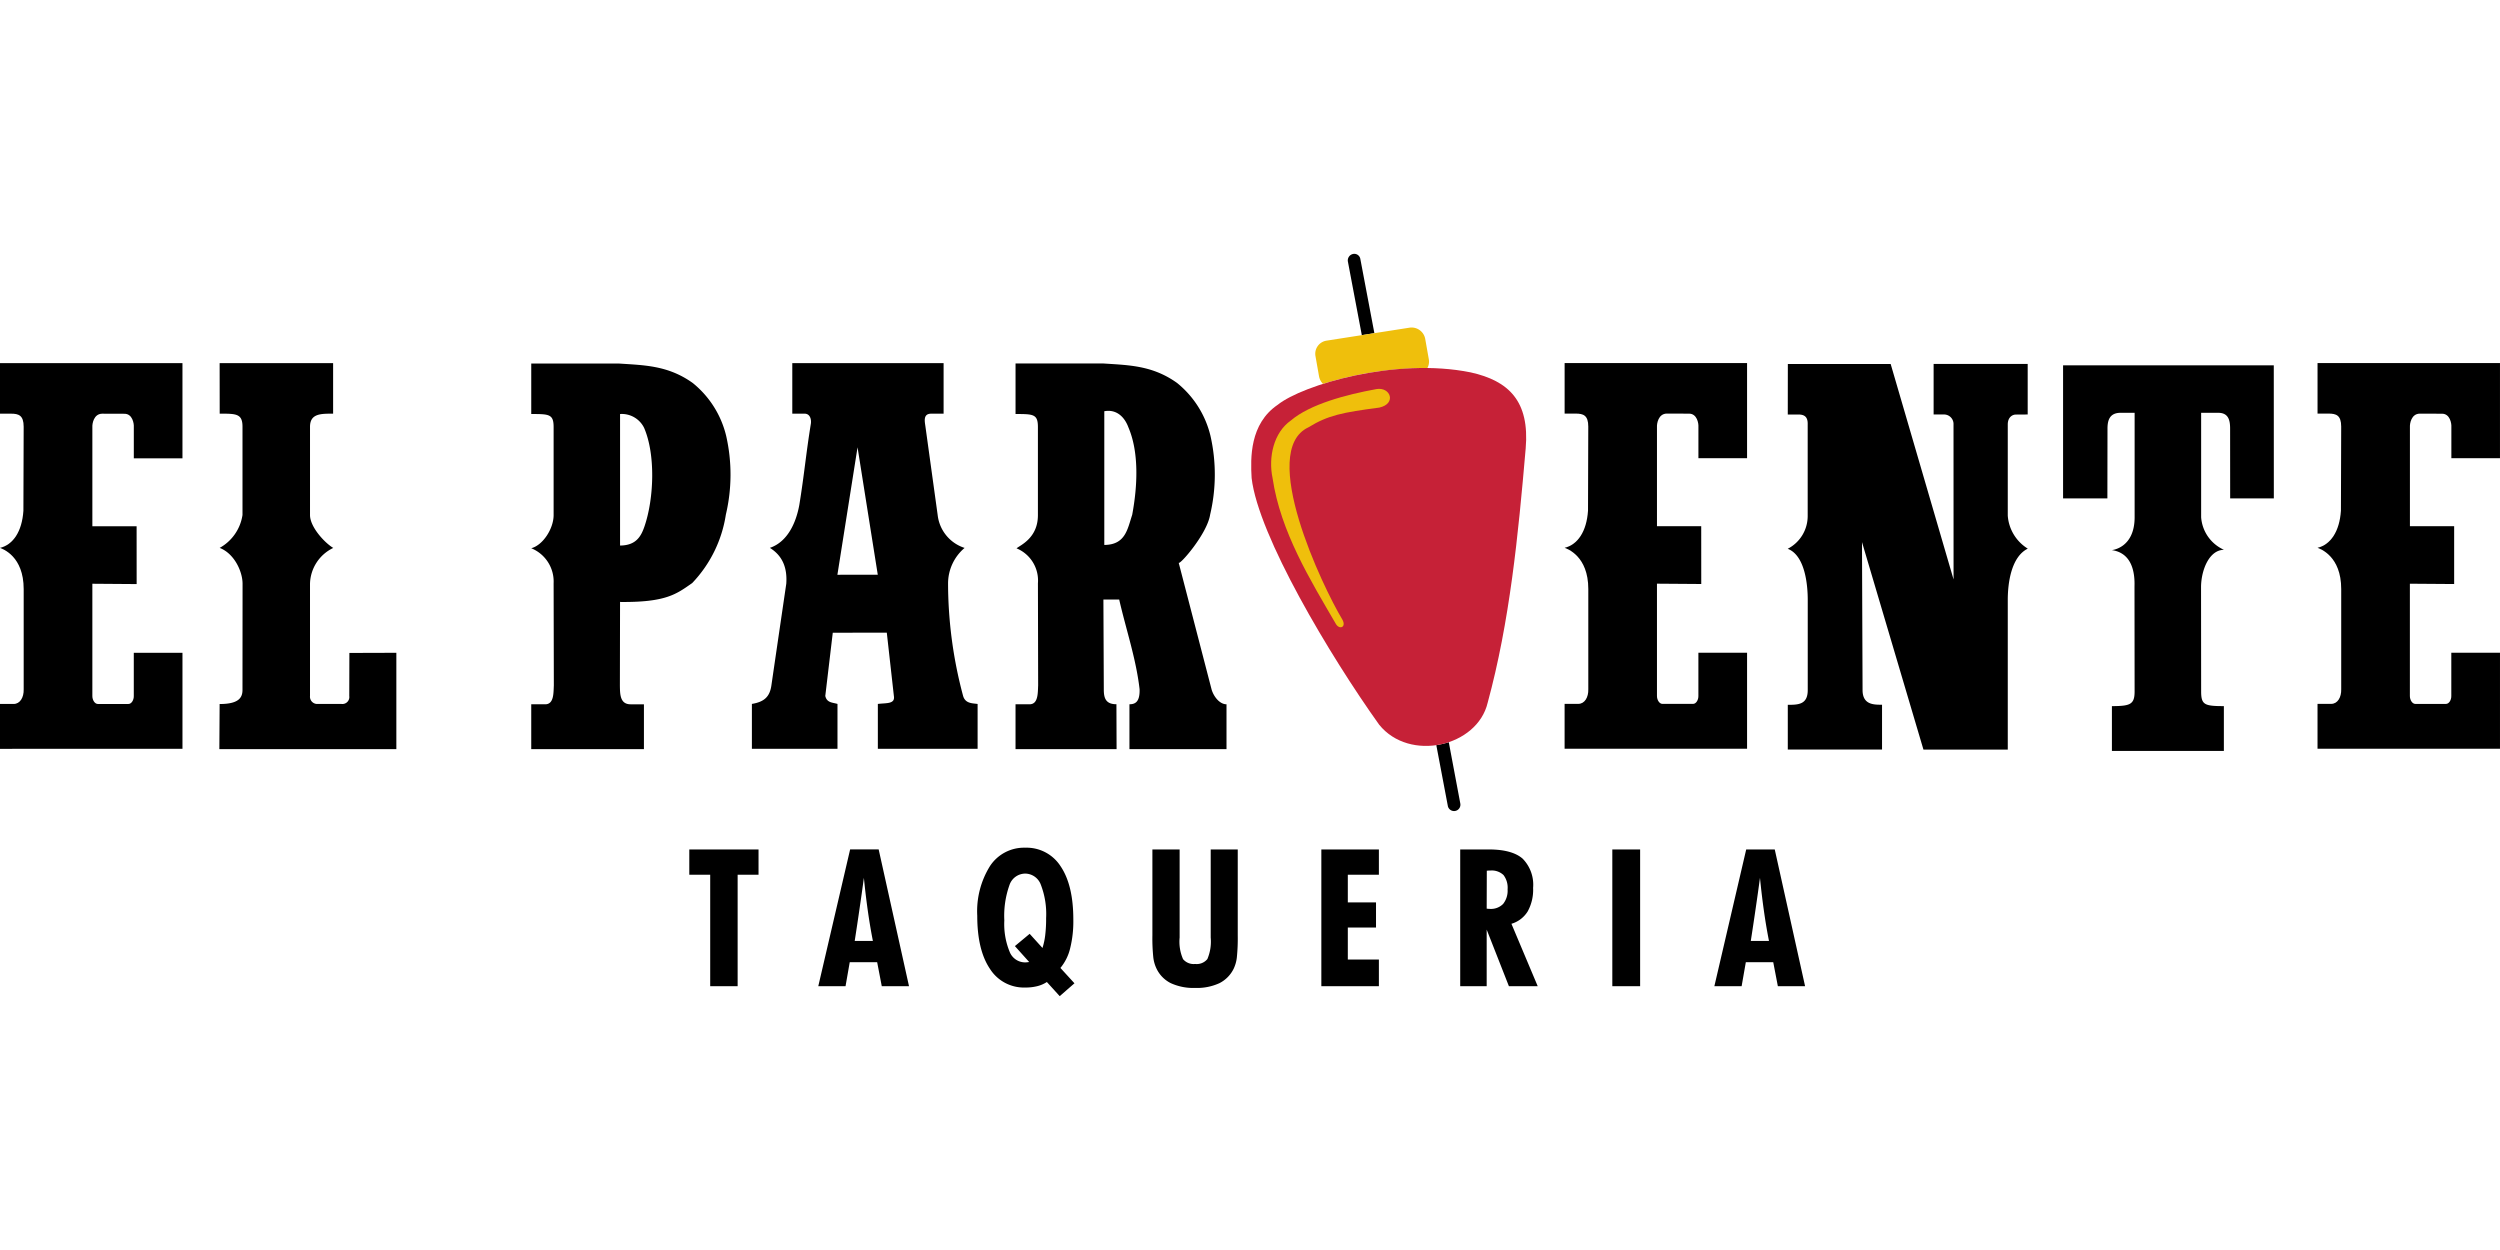
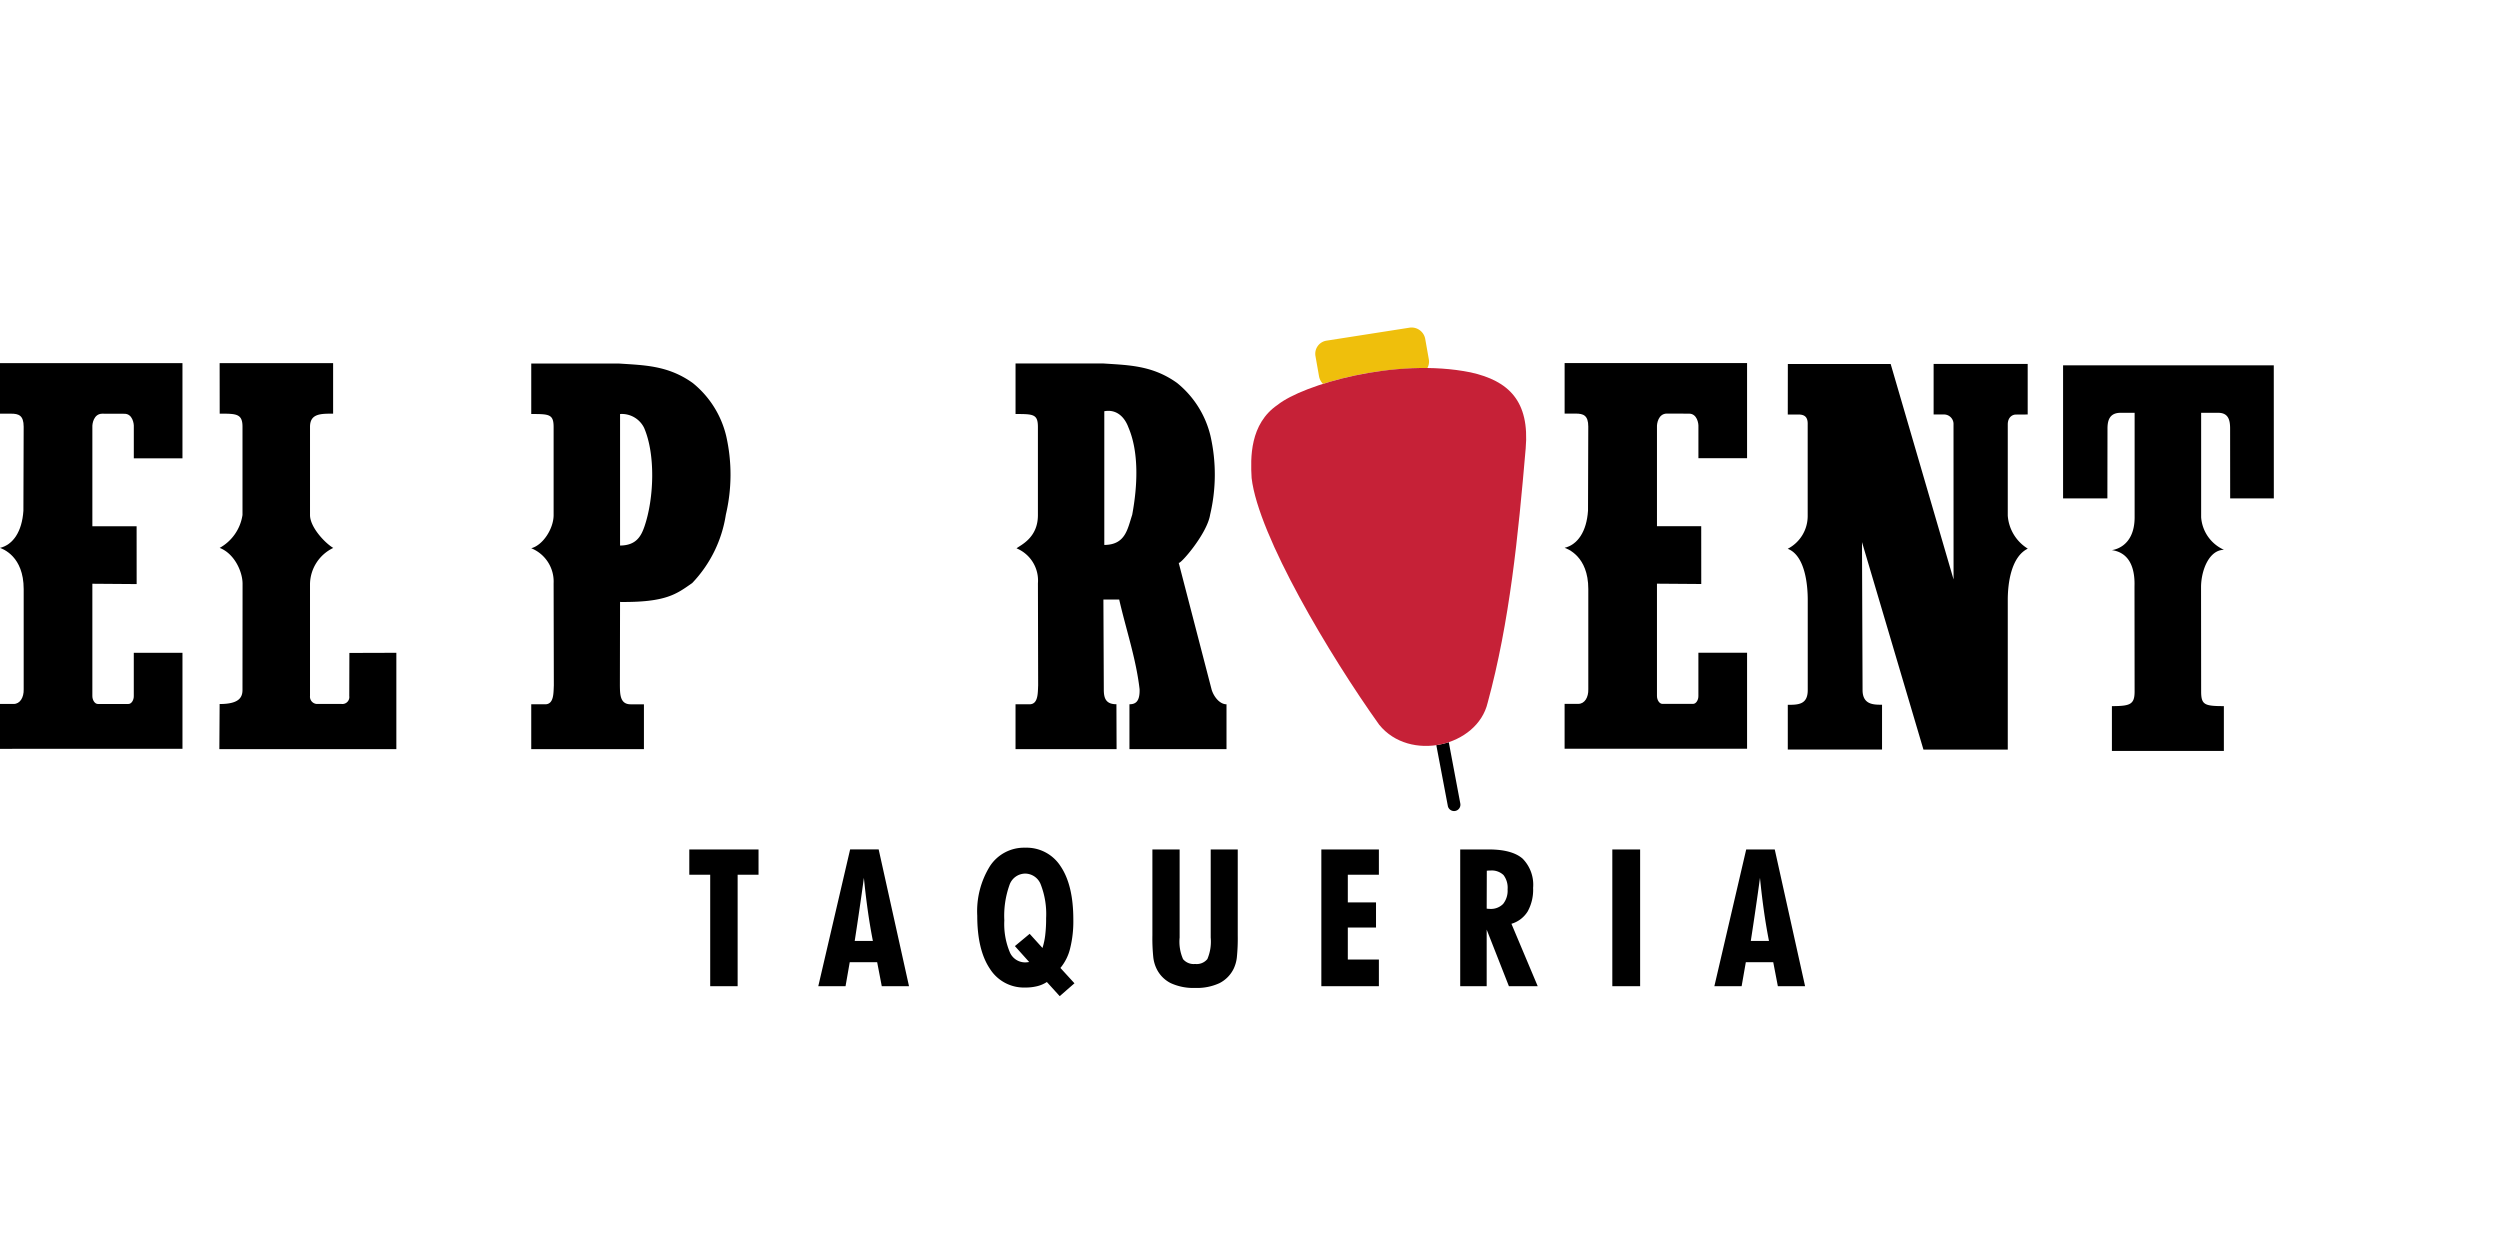
<svg xmlns="http://www.w3.org/2000/svg" width="120" height="60" viewBox="0 0 380.028 112.841" fill="currentColor">
  <g transform="translate(0 0)">
    <path d="M418.844-701.794l4.84-20.787h4.338l4.612,20.787h-4.14l-.7-3.644h-4.169l-.637,3.644Zm5.539-6.881h2.762q-.43-2.18-.768-4.563t-.6-5.029q-.312,2.332-.666,4.733c-.228,1.6-.476,3.217-.729,4.86Zm-21.052,6.881v-20.787h4.228v20.787Zm-23.122,0v-20.787h4.32q3.557,0,5.161,1.394a5.642,5.642,0,0,1,1.6,4.456,6.776,6.776,0,0,1-.822,3.567,4.343,4.343,0,0,1-2.473,1.885l3.995,9.485h-4.379l-3.378-8.6v8.6Zm4.024-11.779c.049,0,.127,0,.234.015s.189.014.233.014a2.614,2.614,0,0,0,2.032-.753,3.233,3.233,0,0,0,.68-2.221,3.163,3.163,0,0,0-.622-2.172,2.6,2.6,0,0,0-2-.685c-.14,0-.252,0-.325.01s-.145.009-.214.019ZM359.1-701.794v-20.787h8.747v3.849h-4.723v4.2h4.286v3.819h-4.286v4.869h4.723v4.052Zm-12.708-20.789v13.062a28.338,28.338,0,0,1-.141,3.4,5.461,5.461,0,0,1-.472,1.657,4.844,4.844,0,0,1-2.181,2.216,8.163,8.163,0,0,1-3.679.719,8.256,8.256,0,0,1-3.692-.719,4.756,4.756,0,0,1-2.182-2.216,5.355,5.355,0,0,1-.486-1.676,28.212,28.212,0,0,1-.141-3.377v-13.061h4.14v13.388a6.587,6.587,0,0,0,.52,3.284,2.1,2.1,0,0,0,1.842.734,2.078,2.078,0,0,0,1.856-.749,6.788,6.788,0,0,0,.506-3.27v-13.388h4.111Zm-24.819,20.346-2.245,1.958-1.952-2.151a4.739,4.739,0,0,1-1.458.632,7.228,7.228,0,0,1-1.833.208,6.107,6.107,0,0,1-5.375-2.862q-1.917-2.857-1.915-8.042a12.976,12.976,0,0,1,1.949-7.581,6.191,6.191,0,0,1,5.34-2.77,6.142,6.142,0,0,1,5.4,2.853q1.917,2.857,1.915,8.081a17.028,17.028,0,0,1-.486,4.373,7.325,7.325,0,0,1-1.477,2.97l2.133,2.332Zm-6.812-7.517,1.948,2.151a10.308,10.308,0,0,0,.418-1.958,20.871,20.871,0,0,0,.136-2.586,12.368,12.368,0,0,0-.8-5.063,2.559,2.559,0,0,0-2.366-1.7,2.546,2.546,0,0,0-2.406,1.744,13.922,13.922,0,0,0-.782,5.375,11.078,11.078,0,0,0,.8,4.748,2.534,2.534,0,0,0,2.342,1.633c.083,0,.18-.005.282-.015s.224-.024.355-.044l-2.172-2.42,2.245-1.866Zm-32.132,7.959,4.84-20.789h4.339l4.612,20.789h-4.141l-.7-3.644h-4.169l-.637,3.644Zm5.54-6.881h2.76q-.43-2.18-.768-4.563t-.6-5.029q-.313,2.332-.666,4.733c-.229,1.6-.477,3.218-.729,4.861ZM266.2-701.794v-16.939h-3.178v-3.849h10.525v3.849H270.37v16.939H266.2" transform="translate(-158.241 813.119)" />
    <path d="M549.957-763.1l1.753,9.324a.967.967,0,0,1-1.888.414l-1.76-9.286a13.112,13.112,0,0,0,1.893-.453h0" transform="translate(-329.726 837.337)" fill-rule="evenodd" />
-     <path d="M515.078-949.424h0a.932.932,0,0,1,.719.133.936.936,0,0,1,.4.61l2.137,11.294-1.91.3-2.115-11.179a1,1,0,0,1,.765-1.155h0" transform="translate(-309.413 949.446)" fill-rule="evenodd" />
    <path d="M503.573-919.336l12.621-1.974a2.111,2.111,0,0,1,2.39,1.709l.547,3.1a2.012,2.012,0,0,1-.222,1.33,52.378,52.378,0,0,0-15.863,2.408,2.208,2.208,0,0,1-.6-1.127l-.546-3.1a2.016,2.016,0,0,1,.344-1.525,2.016,2.016,0,0,1,1.331-.82h0" transform="translate(-301.934 932.534)" fill="#efbf0c" fill-rule="evenodd" />
    <path d="M481.454-900.291c3.785-3.034,17.957-7.247,29.345-4.927,5.783,1.284,8.972,4.37,8.353,11.567-1.141,13.271-2.435,26.386-5.783,38.662-1.573,6.647-11.853,9.068-16.493,3.32-7.475-10.469-18.357-28.7-19.385-37.484-.179-3.071-.29-8.251,3.963-11.139h0" transform="translate(-287.231 923.24)" fill="#c62137" fill-rule="evenodd" />
-     <path d="M501.021-897.894c2.159-.375,3.115,2.222.455,2.811-5.62.74-7.8,1.173-10.777,3-7.694,3.6,2.156,24.244,5.149,29.209.668,1.19-.429,1.6-.969.692-3.89-6.681-8.415-14.008-9.628-22.161-.677-3.222.17-6.953,2.785-8.782,2.908-2.473,8.389-3.927,12.985-4.766h0" transform="translate(-291.803 918.454)" fill="#efbf0c" fill-rule="evenodd" />
    <path d="M20.336-893.272h7.4v-14.466H0v7.681H1.678c1.153,0,1.921.247,1.919,1.986l-.039,12.777c-.215,3.183-1.584,5.164-3.558,5.64.4.153,3.6,1.253,3.6,6.258v15.234c.04,1.242-.558,2.233-1.523,2.231H0v6.822l27.737-.006v-14.592l-7.4,0v6.574c.014.591-.341,1.212-.824,1.205H14.867c-.456-.006-.829-.585-.828-1.206v-17.07l6.733.05-.006-8.791H14.04v-15.123c-.022-.424.184-1.972,1.5-1.986,1.548,0,1.836.01,3.384.011,1.211,0,1.451,1.483,1.417,1.975v4.8h0" transform="translate(0 924.354)" fill-rule="evenodd" />
    <path d="M83.744-907.743l17.25,0v7.684c-1.929-.014-3.5,0-3.512,1.982v13.425c0,1.825,2.236,4.229,3.533,5a6.2,6.2,0,0,0-3.535,5.443v17.067a1.1,1.1,0,0,0,.26.823,1.1,1.1,0,0,0,.773.384h3.757a1.059,1.059,0,0,0,1.178-1.206l.018-6.549,7.14-.022v14.649H83.7q.022-3.431.043-6.862c2.917,0,3.511-.966,3.474-2.258l.012-16.045c-.006-1.81-1.226-4.557-3.482-5.43a6.879,6.879,0,0,0,3.471-5v-13.429c0-1.986-.977-1.98-3.466-1.974l-.009-7.686h0" transform="translate(-50.356 924.358)" fill-rule="evenodd" />
-     <path d="M299.915-875.565s6.14-.02,6.14,0-3.077-19.379-3.077-19.379Zm-12.987,26.45h13v-6.817c-.751-.231-1.618-.154-1.854-1.215l1.137-9.608,8.212-.014,1.076,9.62c.217,1.258-1.11,1.056-2.436,1.218v6.821l15.165,0v-6.816c-.811-.12-1.869-.048-2.207-1.23a66.39,66.39,0,0,1-2.283-17.05,7.086,7.086,0,0,1,2.513-5.442,5.947,5.947,0,0,1-4.092-4.984L313.3-898.08c-.091-.724-.425-1.982.886-1.973l1.872,0,0-7.684h-23l0,7.68h1.867c.883.008,1.039.943.961,1.5-.752,4.621-1.006,7.749-1.759,12.372-.483,2.654-1.75,5.6-4.478,6.529,1.912,1.188,2.664,3.007,2.495,5.446-.762,5.2-1.5,10.22-2.257,15.422-.243,1.773-1.093,2.542-2.971,2.854v6.815h0" transform="translate(-172.621 924.351)" fill-rule="evenodd" />
    <path d="M617.351-893.3h7.4v-14.466H597.017v7.681h1.676c1.153,0,1.922.247,1.92,1.986l-.04,12.779c-.215,3.181-1.583,5.163-3.557,5.638.4.152,3.6,1.252,3.6,6.258v15.234c.04,1.241-.558,2.233-1.524,2.231h-2.078l0,6.821,27.737-.005,0-14.592-7.4,0v6.573c.015.591-.341,1.212-.824,1.206h-4.646c-.455-.006-.828-.585-.827-1.207v-17.067l6.733.049-.006-8.791h-6.726V-898.1c-.022-.424.184-1.972,1.5-1.987,1.549,0,1.836.011,3.384.011,1.211,0,1.452,1.484,1.417,1.976v4.8h0" transform="translate(-359.177 924.369)" fill-rule="evenodd" />
-     <path d="M904.645-893.3h7.4v-14.466H884.312v7.681h1.676c1.152,0,1.922.247,1.919,1.986l-.04,12.779c-.214,3.181-1.583,5.163-3.557,5.638.4.152,3.6,1.252,3.6,6.258v15.234c.04,1.241-.558,2.233-1.523,2.231h-2.078l0,6.821,27.737-.005V-863.73l-7.4,0v6.573c.014.591-.341,1.212-.825,1.206h-4.646c-.456-.006-.828-.585-.828-1.207v-17.067l6.731.049,0-8.791h-6.725v-15.124c-.022-.423.184-1.972,1.5-1.986,1.548,0,1.836.011,3.384.011,1.211,0,1.452,1.484,1.417,1.976v4.8h0" transform="translate(-532.02 924.369)" fill-rule="evenodd" />
    <path d="M682.149-848.817h14.333v-6.817c-1.23,0-2.96.032-2.96-2.231l-.088-22.49,9.342,31.541h12.818v-22.755c0-2.6.534-6.547,3.041-7.791a6.437,6.437,0,0,1-3.041-5.022V-898.24c0-1.128.744-1.51,1.235-1.5l1.793-.013v-7.681h-14.3v7.679l1.565,0a1.445,1.445,0,0,1,1.06.447,1.446,1.446,0,0,1,.4,1.079l.007,23.552-9.561-32.753h-15.63q-.006,3.843-.01,7.685l1.588-.006c.948,0,1.48.35,1.439,1.527l0,13.887a5.6,5.6,0,0,1-3.038,5c2.619,1,3.068,5.418,3.046,7.949l0,13.531c0,2.218-1.46,2.236-3.033,2.236v6.817h0" transform="translate(-410.391 924.173)" fill-rule="evenodd" />
    <path d="M794.647-848.289h17.019v-6.817c-2.951,0-3.451-.2-3.454-2.238l-.015-15.947c.047-2.556,1.248-5.55,3.484-5.577a5.877,5.877,0,0,1-3.47-4.952l0-15.873,2.586,0c1.582,0,1.826,1.134,1.818,2.457l.008,10.555h6.638l-.008-20.228-32.03,0v20.226h6.736l.016-10.536c-.009-1.243.26-2.476,2-2.474H798.1v15.873c0,4.719-3.473,5-3.473,5,3.123.441,3.518,3.471,3.454,5.505l.016,15.954c.005,2.028-.682,2.243-3.45,2.258v6.817h0" transform="translate(-473.613 923.857)" fill-rule="evenodd" />
    <path d="M216.211-899.933v20c2.4-.021,3.177-1.34,3.715-2.915,1.442-4.219,1.7-10.888-.055-14.967a3.782,3.782,0,0,0-3.66-2.112Zm-13.5-7.676v7.681c2.7.006,3.4,0,3.4,1.984q0,6.71,0,13.421c-.017,2-1.589,4.518-3.4,5a5.462,5.462,0,0,1,3.4,5.324l.033,15.534c-.058,1.131.026,2.864-1.306,2.862H202.71v6.817h17.13V-855.8c-.712,0-1.3,0-2.011,0-1.654.008-1.621-1.587-1.644-2.843l.025-12.715c7.021.079,8.589-1.217,10.965-2.872a19.258,19.258,0,0,0,5.116-10.395,26.5,26.5,0,0,0,.045-12,14.76,14.76,0,0,0-5.064-8.007c-3.771-2.709-7.429-2.707-11.277-2.972H202.711" transform="translate(-121.955 924.276)" fill-rule="evenodd" />
    <path d="M401-900.347v20.323c3.222-.028,3.518-2.394,4.239-4.577.822-4.4,1.052-9.507-.579-13.306-.545-1.487-1.748-2.8-3.66-2.442Zm-13.492-7.261v7.681c2.7.006,3.4,0,3.4,1.984l0,13.415c-.007,3.447-2.651,4.53-3.25,5.02a5.291,5.291,0,0,1,3.253,5.309l.033,15.534c-.058,1.131.025,2.864-1.307,2.862h-2.131v6.817l15.361,0-.023-6.825c-1.676.006-1.922-1-1.92-2.264l-.06-13.646,2.4-.007c1.036,4.546,2.567,8.991,3.1,13.636.057,1.955-.682,2.286-1.542,2.286l0,6.821h14.755V-855.8c-1.057-.008-1.944-1.182-2.259-2.221l-5.011-19.3c.111.427,4.324-4.358,4.781-7.313a26.505,26.505,0,0,0,.045-12,14.762,14.762,0,0,0-5.064-8.007c-3.771-2.709-7.429-2.707-11.277-2.972H387.509" transform="translate(-233.134 924.275)" fill-rule="evenodd" />
  </g>
</svg>